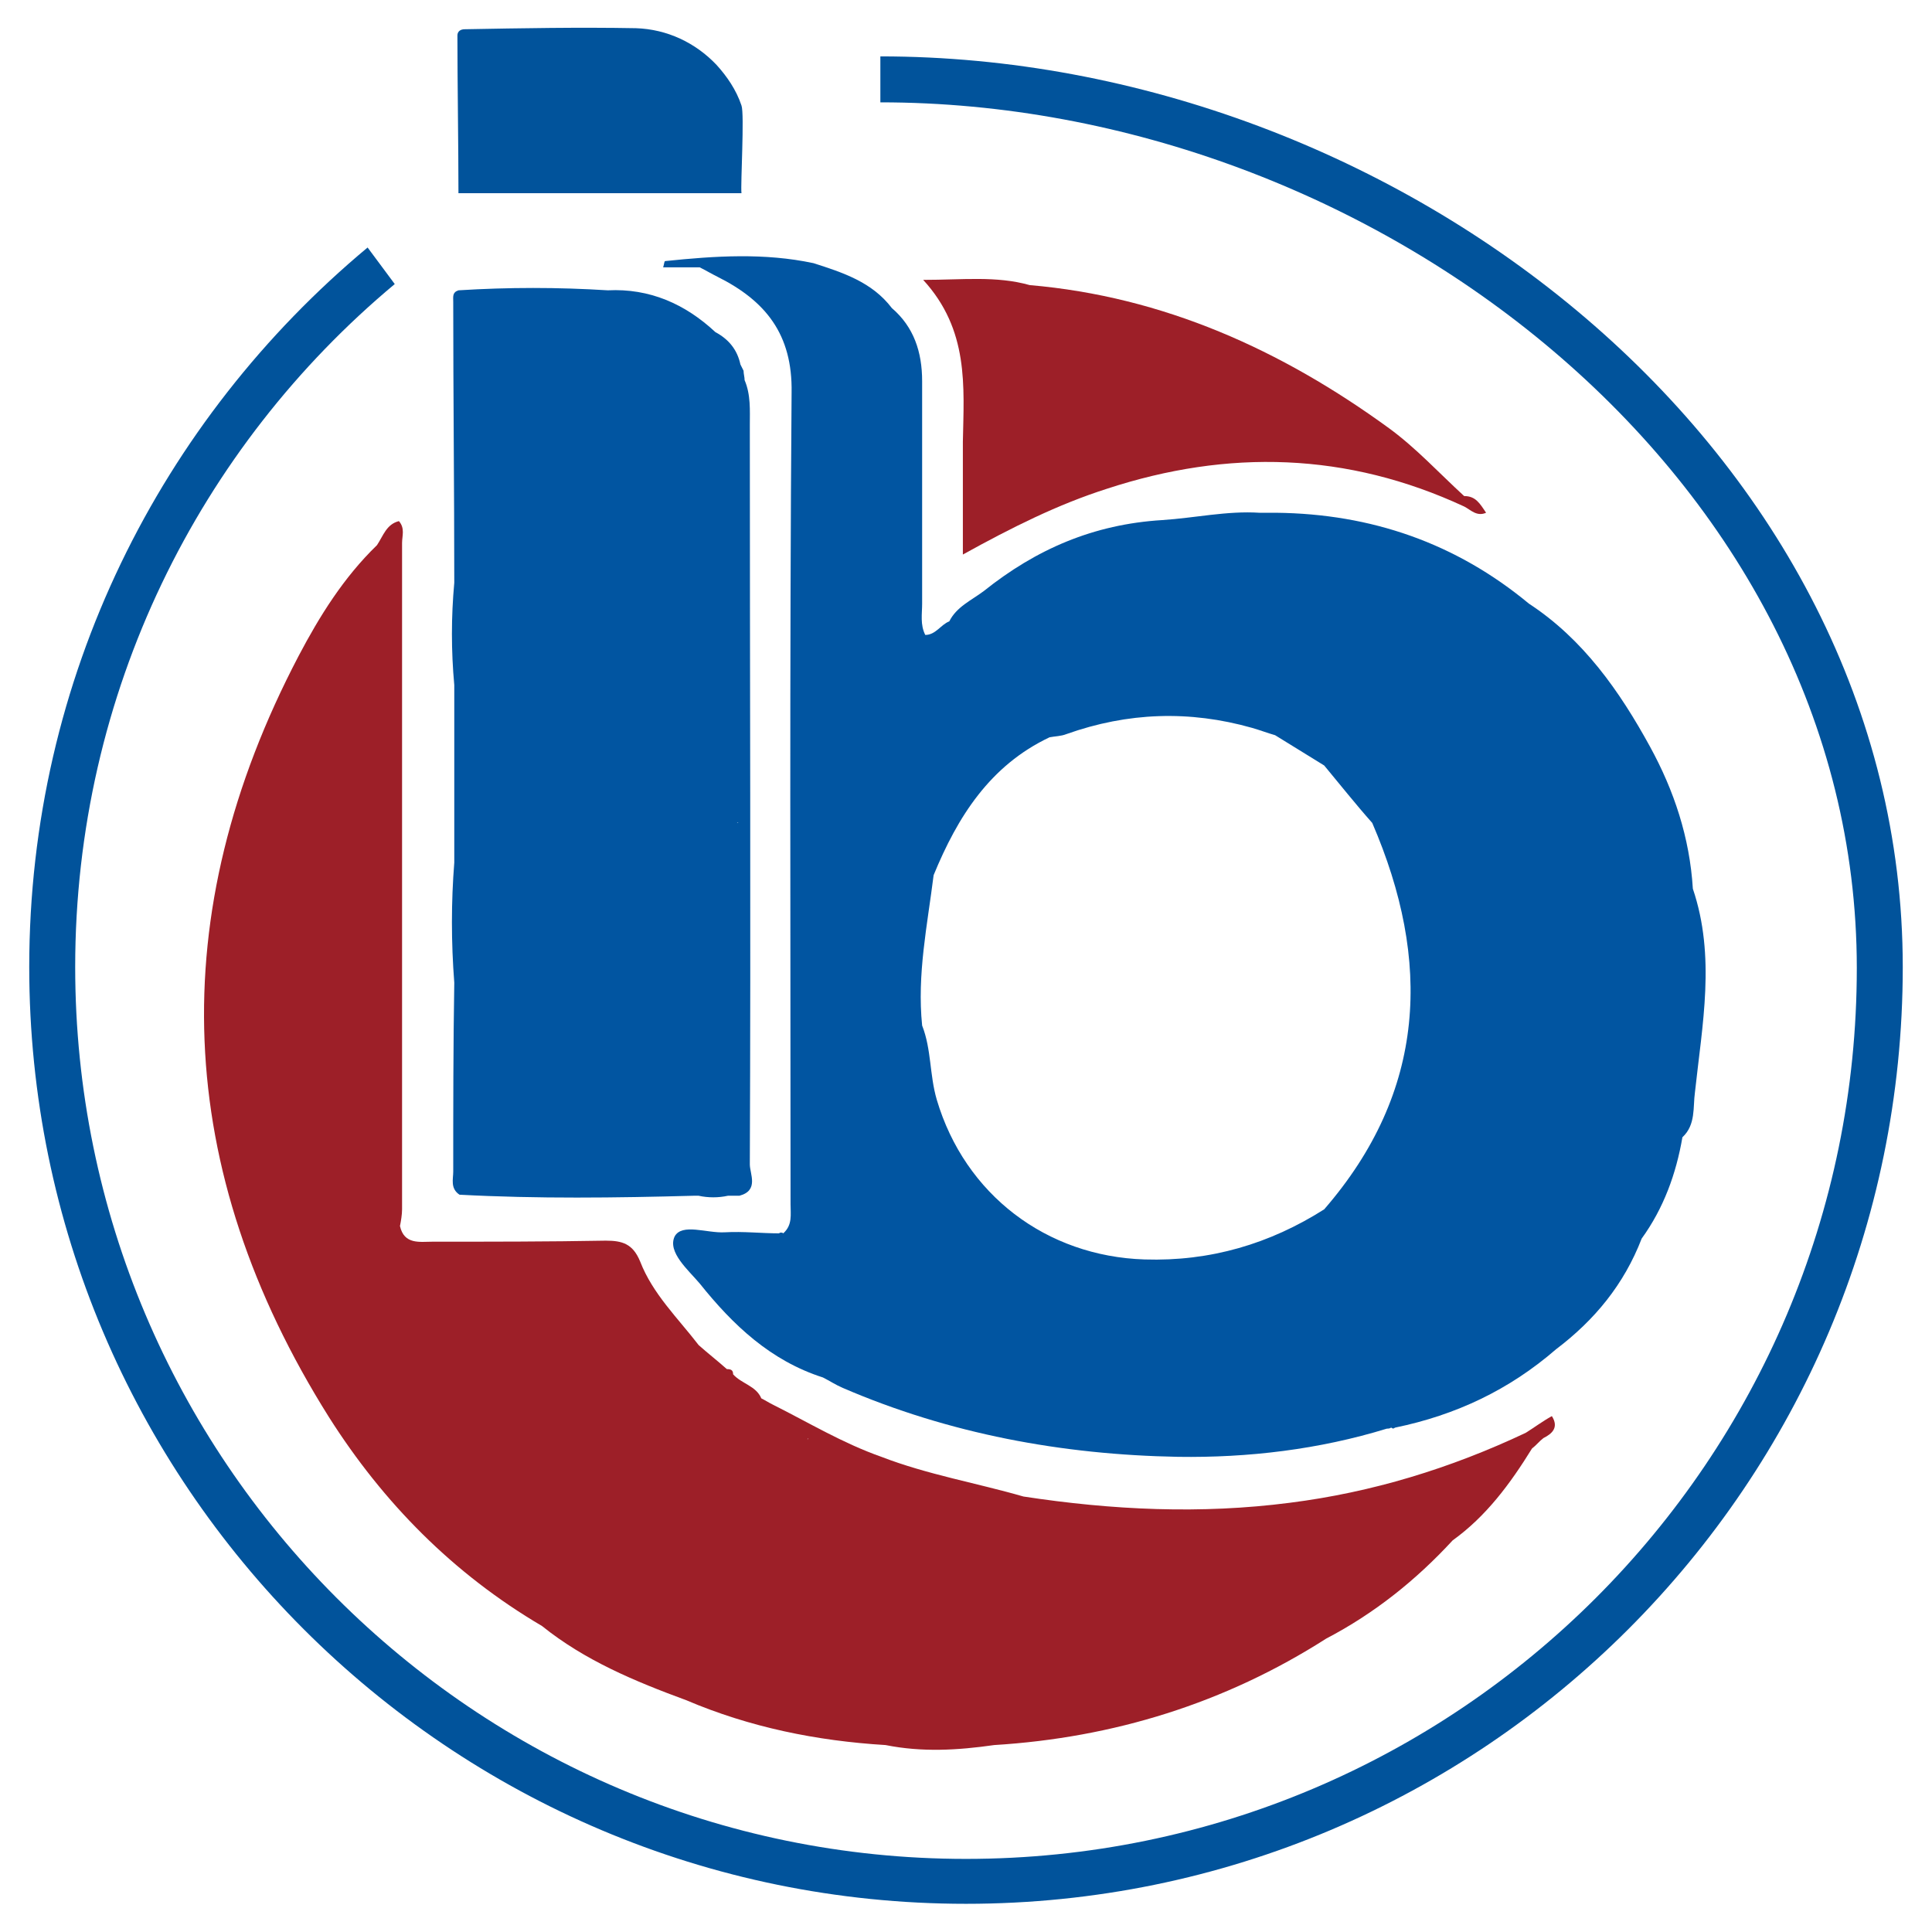
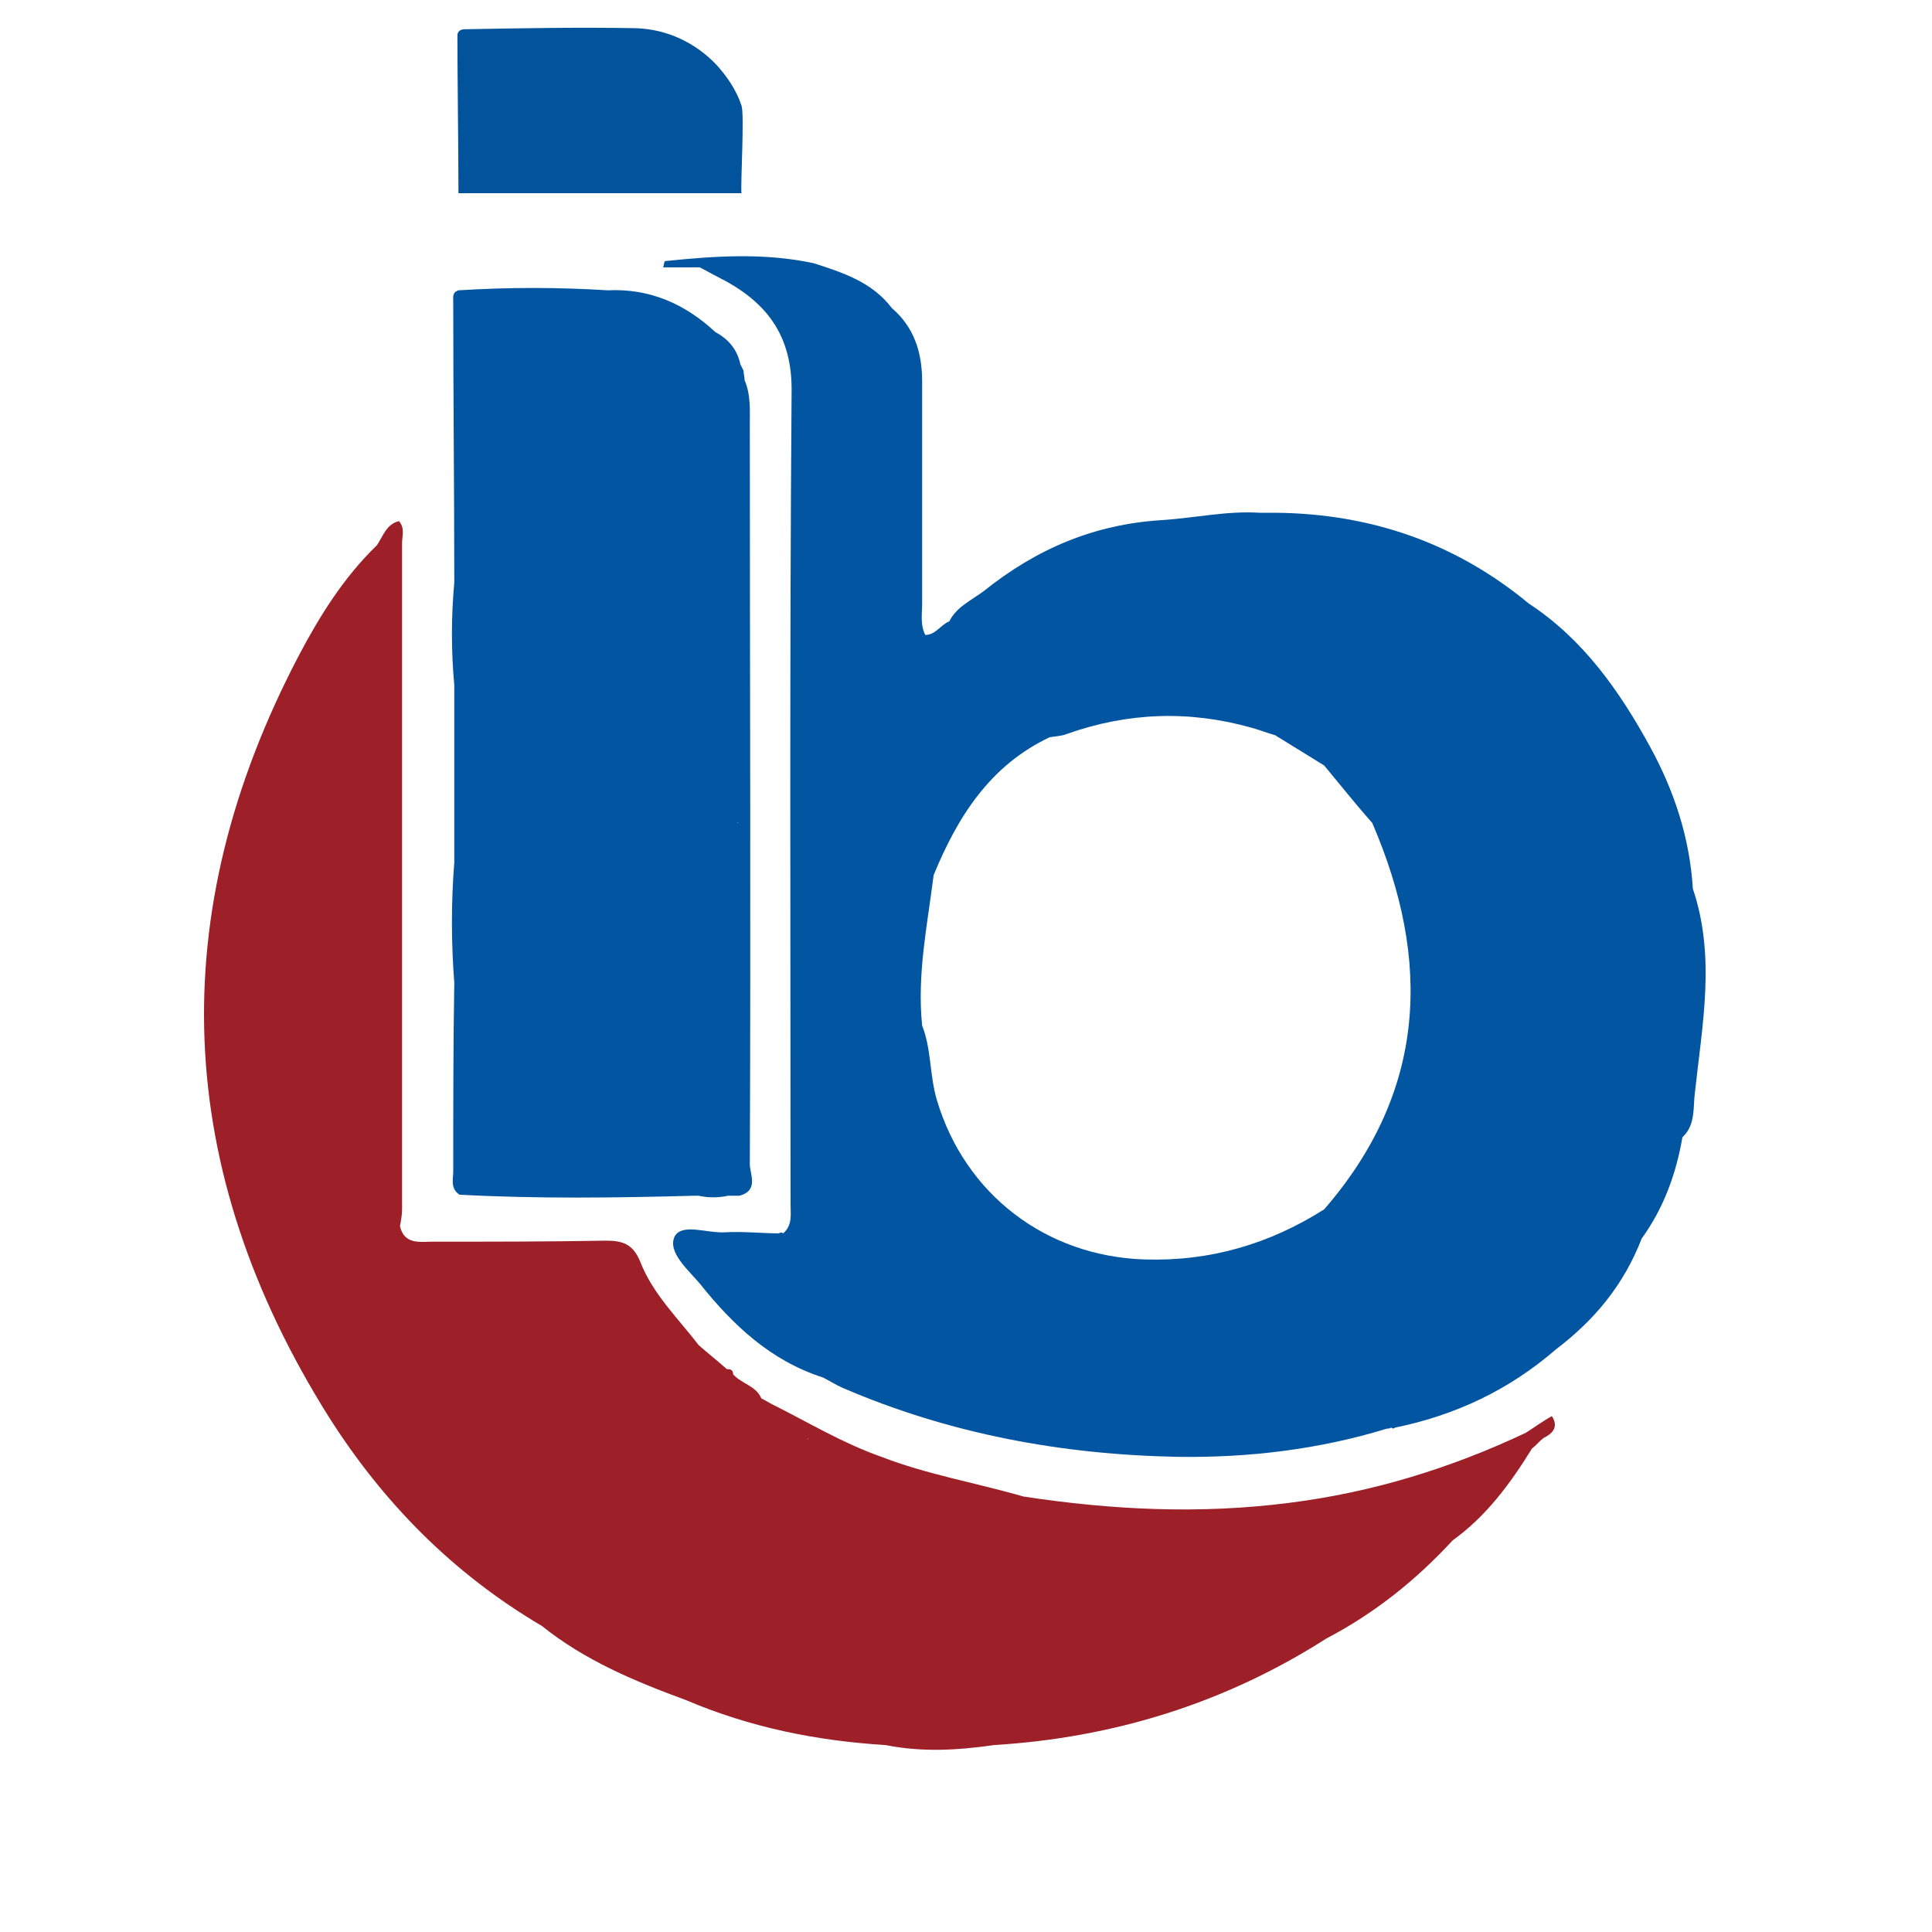
<svg xmlns="http://www.w3.org/2000/svg" version="1.1" id="Capa_1" x="0px" y="0px" viewBox="0 0 185 185" style="enable-background:new 0 0 185 185;" xml:space="preserve">
  <style type="text/css">
	.st0{fill:#0155A1;}
	.st1{fill:#01539B;}
	.st2{fill:#9D1F28;}
</style>
  <path class="st0" d="M162.1,85.1C162.1,85.1,162.1,85.1,162.1,85.1c-0.3-4.9-1.8-9.4-4.1-13.6c-2.9-5.3-6.4-10.3-11.6-13.7  c-7-5.8-15.1-8.6-24.2-8.7l0,0c0,0,0,0,0,0c-0.5,0-1.1,0-1.6,0c0,0,0,0,0,0c-3.1-0.2-6.2,0.5-9.3,0.7c-6.6,0.4-12.1,2.8-17.1,6.8  c0,0,0,0,0,0c0,0,0,0,0,0c-1.2,0.9-2.6,1.5-3.3,2.9h0c0,0,0,0,0,0c-0.8,0.3-1.3,1.3-2.3,1.3c-0.5-1-0.3-2-0.3-3c0-7.1,0-14.2,0-21.3  c0-2.8-0.8-5.2-2.9-7c-1.9-2.5-4.7-3.4-7.5-4.3c-4.7-1-9.4-0.7-14.2-0.2c-0.1,0-0.1,0.3-0.2,0.6c1.2,0,2.4,0,3.5,0c0,0,0,0,0,0  c0.6,0.3,1.1,0.6,1.7,0.9c4.6,2.3,7.2,5.5,7.1,11.1c-0.2,25.9-0.1,51.8-0.1,77.7c0,1,0.2,2-0.7,2.8c0,0,0,0,0,0  c-0.1-0.1-0.3-0.1-0.4,0h0c-1.7,0-3.4-0.2-5.2-0.1c-1.7,0.1-4.1-0.9-4.8,0.4c-0.7,1.5,1.3,3.2,2.4,4.5c3.2,4,6.8,7.4,11.8,9  c0.6,0.3,1.2,0.7,1.9,1c10.2,4.4,21,6.4,32.1,6.6c6.7,0.1,13.5-0.7,20-2.7c0.1,0,0.3,0,0.4-0.1l0.2,0.1l0.2-0.1  c5.8-1.2,10.9-3.6,15.4-7.5c3.7-2.8,6.5-6.2,8.2-10.6c0,0,0,0,0,0c0,0,0,0,0,0c2.1-2.9,3.3-6.2,3.9-9.7c0,0,0,0,0,0  c1.3-1.2,1-2.9,1.2-4.3C163,98.1,164.3,91.6,162.1,85.1z M141.3,59.3C141.3,59.3,141.3,59.3,141.3,59.3  C141.3,59.3,141.3,59.3,141.3,59.3C141.3,59.3,141.3,59.3,141.3,59.3z M126.8,115.8C126.8,115.8,126.8,115.8,126.8,115.8  c-5.2,3.3-10.9,5-17.2,4.8c-9.4-0.3-17.2-6.2-19.9-15.3c-0.7-2.4-0.5-4.8-1.4-7.1c0,0,0,0,0,0c0,0,0,0,0,0  c-0.5-4.9,0.5-9.6,1.1-14.4l0,0c2.3-5.6,5.4-10.5,11.1-13.2c0,0,0,0,0,0c0.5-0.1,1.1-0.1,1.6-0.3c5.9-2.1,11.8-2.3,17.8-0.6  c0.7,0.2,1.5,0.5,2.2,0.7c0,0,0,0,0,0c0,0,0,0,0,0c1.6,1,3.1,1.9,4.7,2.9c0,0,0,0,0,0c1.5,1.8,3,3.7,4.6,5.5  C137.1,92,136.6,104.5,126.8,115.8z" />
  <g>
-     <path class="st1" d="M35.2,23.7C15.4,40.2,2.8,64.9,2.8,92.6c0,49.5,40.2,89.7,89.7,89.7s89.7-40.2,89.7-89.7S133.8,5.4,84.3,5.4   v4.4c47.1,0,93.5,35.8,93.5,82.9S139.6,178,92.5,178S7.2,139.7,7.2,92.6c0-26.3,11.9-49.8,30.6-65.4" />
-   </g>
+     </g>
  <line class="st1" x1="35.2" y1="29.5" x2="31.7" y2="26.7" />
  <path class="st1" d="M71,18.5c-0.1-0.8,0.3-7.6,0-8.4c-0.5-1.5-1.4-2.8-2.4-3.9c-2-2.1-4.7-3.4-7.7-3.5c-5.5-0.1-10.9,0-16.4,0.1  c-0.4,0-0.7,0.2-0.7,0.6c0,4.3,0.1,10.8,0.1,15.1H71z" />
-   <path class="st0" d="M71.8,111.5c0.1-23.6,0-47.2,0-70.8c0-1.4,0.1-2.9-0.5-4.3c0-0.3-0.1-0.6-0.1-0.9c0,0,0,0,0,0c0,0,0,0,0,0  c-0.1-0.2-0.2-0.4-0.3-0.6c0,0,0,0,0,0c0,0,0,0,0,0c-0.3-1.4-1.1-2.4-2.4-3.1c0,0,0,0,0,0c0,0,0,0,0,0c-2.9-2.7-6.3-4.2-10.3-4  c0,0,0,0,0,0c0,0,0,0,0,0c-4.8-0.3-9.5-0.3-14.3,0c0,0,0,0,0,0c0,0,0,0,0,0c-0.6,0.2-0.5,0.6-0.5,1.1c0,9,0.1,17.9,0.1,26.9  c-0.3,3.3-0.3,6.5,0,9.8c0,0,0,0,0,0c0,0,0,0,0,0c0,5.7,0,11.3,0,17c-0.3,3.8-0.3,7.6,0,11.5c0,0,0,0,0,0c0,0,0,0,0,0  c-0.1,6-0.1,12-0.1,18.1c0,0.7-0.3,1.6,0.6,2.2c7.5,0.4,15,0.3,22.4,0.1c0,0,0,0,0,0c0,0,0,0,0,0c0.2,0,0.3,0,0.5,0  c0.9,0.2,1.9,0.2,2.8,0c0,0,0,0,0,0c0,0,0,0,0,0c0.4,0,0.7,0,1.1,0C72.7,114,71.8,112.4,71.8,111.5z M61.2,111  C61.2,110.9,61.2,110.9,61.2,111C61.2,110.9,61.2,110.9,61.2,111C61.2,111,61.2,111,61.2,111z M70.7,78.8  C70.5,78.8,70.6,78.7,70.7,78.8C70.7,78.7,70.7,78.8,70.7,78.8z" />
+   <path class="st0" d="M71.8,111.5c0.1-23.6,0-47.2,0-70.8c0-1.4,0.1-2.9-0.5-4.3c0-0.3-0.1-0.6-0.1-0.9c0,0,0,0,0,0c0,0,0,0,0,0  c-0.1-0.2-0.2-0.4-0.3-0.6c0,0,0,0,0,0c0,0,0,0,0,0c-0.3-1.4-1.1-2.4-2.4-3.1c0,0,0,0,0,0c0,0,0,0,0,0c-2.9-2.7-6.3-4.2-10.3-4  c0,0,0,0,0,0c0,0,0,0,0,0c-4.8-0.3-9.5-0.3-14.3,0c0,0,0,0,0,0c0,0,0,0,0,0c-0.6,0.2-0.5,0.6-0.5,1.1c0,9,0.1,17.9,0.1,26.9  c-0.3,3.3-0.3,6.5,0,9.8c0,0,0,0,0,0c0,0,0,0,0,0c0,5.7,0,11.3,0,17c-0.3,3.8-0.3,7.6,0,11.5c0,0,0,0,0,0c0,0,0,0,0,0  c-0.1,6-0.1,12-0.1,18.1c0,0.7-0.3,1.6,0.6,2.2c7.5,0.4,15,0.3,22.4,0.1c0,0,0,0,0,0c0,0,0,0,0,0c0.2,0,0.3,0,0.5,0  c0.9,0.2,1.9,0.2,2.8,0c0,0,0,0,0,0c0,0,0,0,0,0c0.4,0,0.7,0,1.1,0C72.7,114,71.8,112.4,71.8,111.5M61.2,111  C61.2,110.9,61.2,110.9,61.2,111C61.2,110.9,61.2,110.9,61.2,111C61.2,111,61.2,111,61.2,111z M70.7,78.8  C70.5,78.8,70.6,78.7,70.7,78.8C70.7,78.7,70.7,78.8,70.7,78.8z" />
  <path class="st2" d="M148.6,135.6c-0.9,0.5-1.7,1.1-2.5,1.6c0,0,0,0,0,0c-7.2,3.4-14.7,5.7-22.6,6.7c-8.5,1.1-17,0.7-25.5-0.6  c-4.5-1.3-9.2-2.1-13.6-3.8c-3.7-1.3-7-3.3-10.4-5c0,0,0,0,0,0c0,0,0,0,0,0c-0.4-0.2-0.7-0.4-1.1-0.6c0,0,0,0,0,0c0,0,0,0,0,0  c-0.5-1.2-1.9-1.4-2.7-2.3c0-0.4-0.2-0.5-0.6-0.5c-0.9-0.8-1.8-1.5-2.7-2.3c-2-2.6-4.4-4.9-5.6-8c-0.7-1.7-1.7-2-3.3-2  c-5.5,0.1-11,0.1-16.6,0.1c-1.2,0-2.7,0.3-3.1-1.5c0.1-0.5,0.2-1.1,0.2-1.6c0-21.3,0-42.5,0-63.8c0-0.7,0.3-1.4-0.3-2.1  c-1.2,0.3-1.5,1.4-2.1,2.3c0,0,0,0,0,0c0,0,0,0,0,0c-3.2,3.1-5.5,6.8-7.5,10.6c-13,24.8-12,49.2,2.9,72.9c5.2,8.2,11.9,15,20.4,20  c0,0,0,0,0,0c4.1,3.3,8.9,5.3,13.8,7.1l0,0c6.1,2.6,12.5,3.9,19.1,4.3c0,0,0,0,0,0c0,0,0,0,0,0c3.5,0.7,6.9,0.5,10.4,0c0,0,0,0,0,0  c0,0,0,0,0,0c11.4-0.7,22.1-4,31.8-10.2c0,0,0,0,0,0c0,0,0,0,0,0c4.6-2.4,8.6-5.6,12.1-9.4c0,0,0,0,0,0c3.2-2.3,5.5-5.4,7.6-8.8  c0.4-0.3,0.7-0.7,1.1-1C148.6,137.3,149.3,136.7,148.6,135.6z M77.3,137.8C77.3,137.8,77.3,137.8,77.3,137.8L77.3,137.8  C77.3,137.7,77.3,137.7,77.3,137.8L77.3,137.8c0.1-0.1,0.1,0,0.1,0C77.4,137.8,77.3,137.8,77.3,137.8z" />
-   <path class="st2" d="M140.2,47.5C140.2,47.5,140.2,47.5,140.2,47.5c-2.4-2.2-4.6-4.6-7.2-6.5c-10.3-7.5-21.6-12.6-34.4-13.7  c0,0,0,0,0,0c0,0,0,0,0,0c0,0,0,0,0,0c-3.2-0.9-6.4-0.5-10.2-0.5c4.4,4.8,3.9,10.2,3.8,15.5c0,3.5,0,7,0,10.8  c4.7-2.6,9.1-4.8,13.8-6.3c11.6-3.8,23-3.5,34.2,1.7c0.6,0.3,1.2,1,2.1,0.6C141.7,48.2,141.3,47.5,140.2,47.5z" />
</svg>